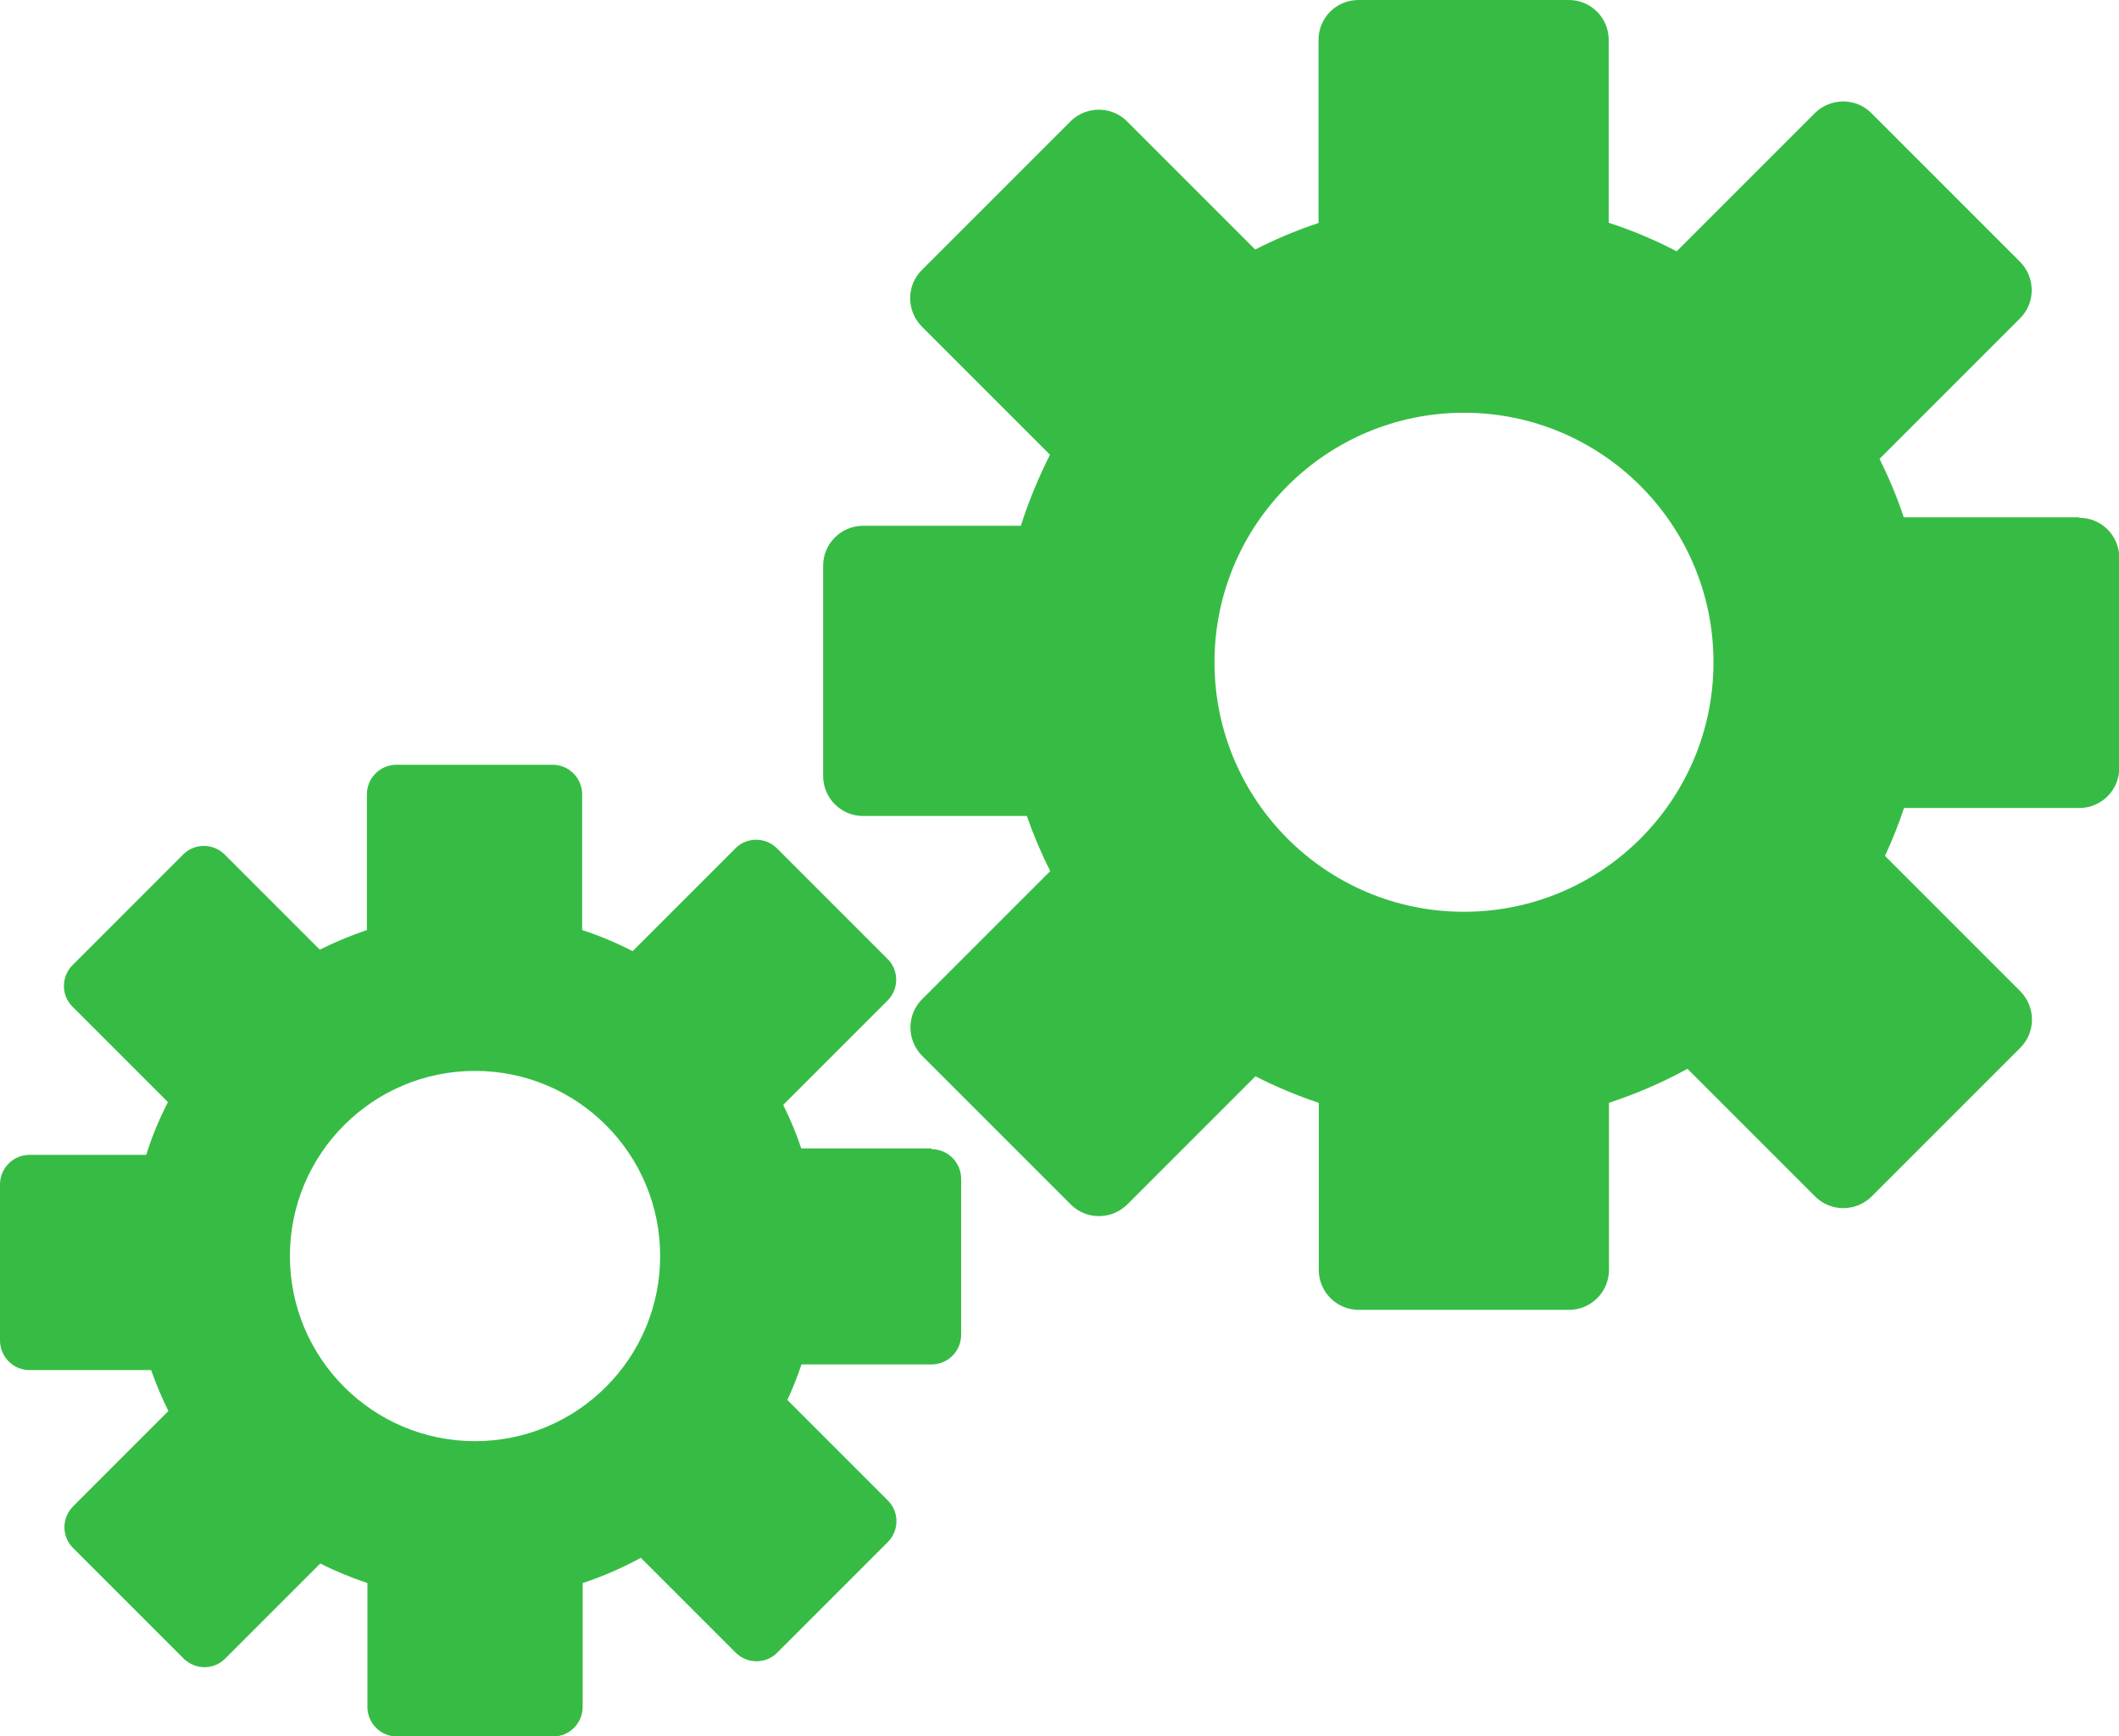
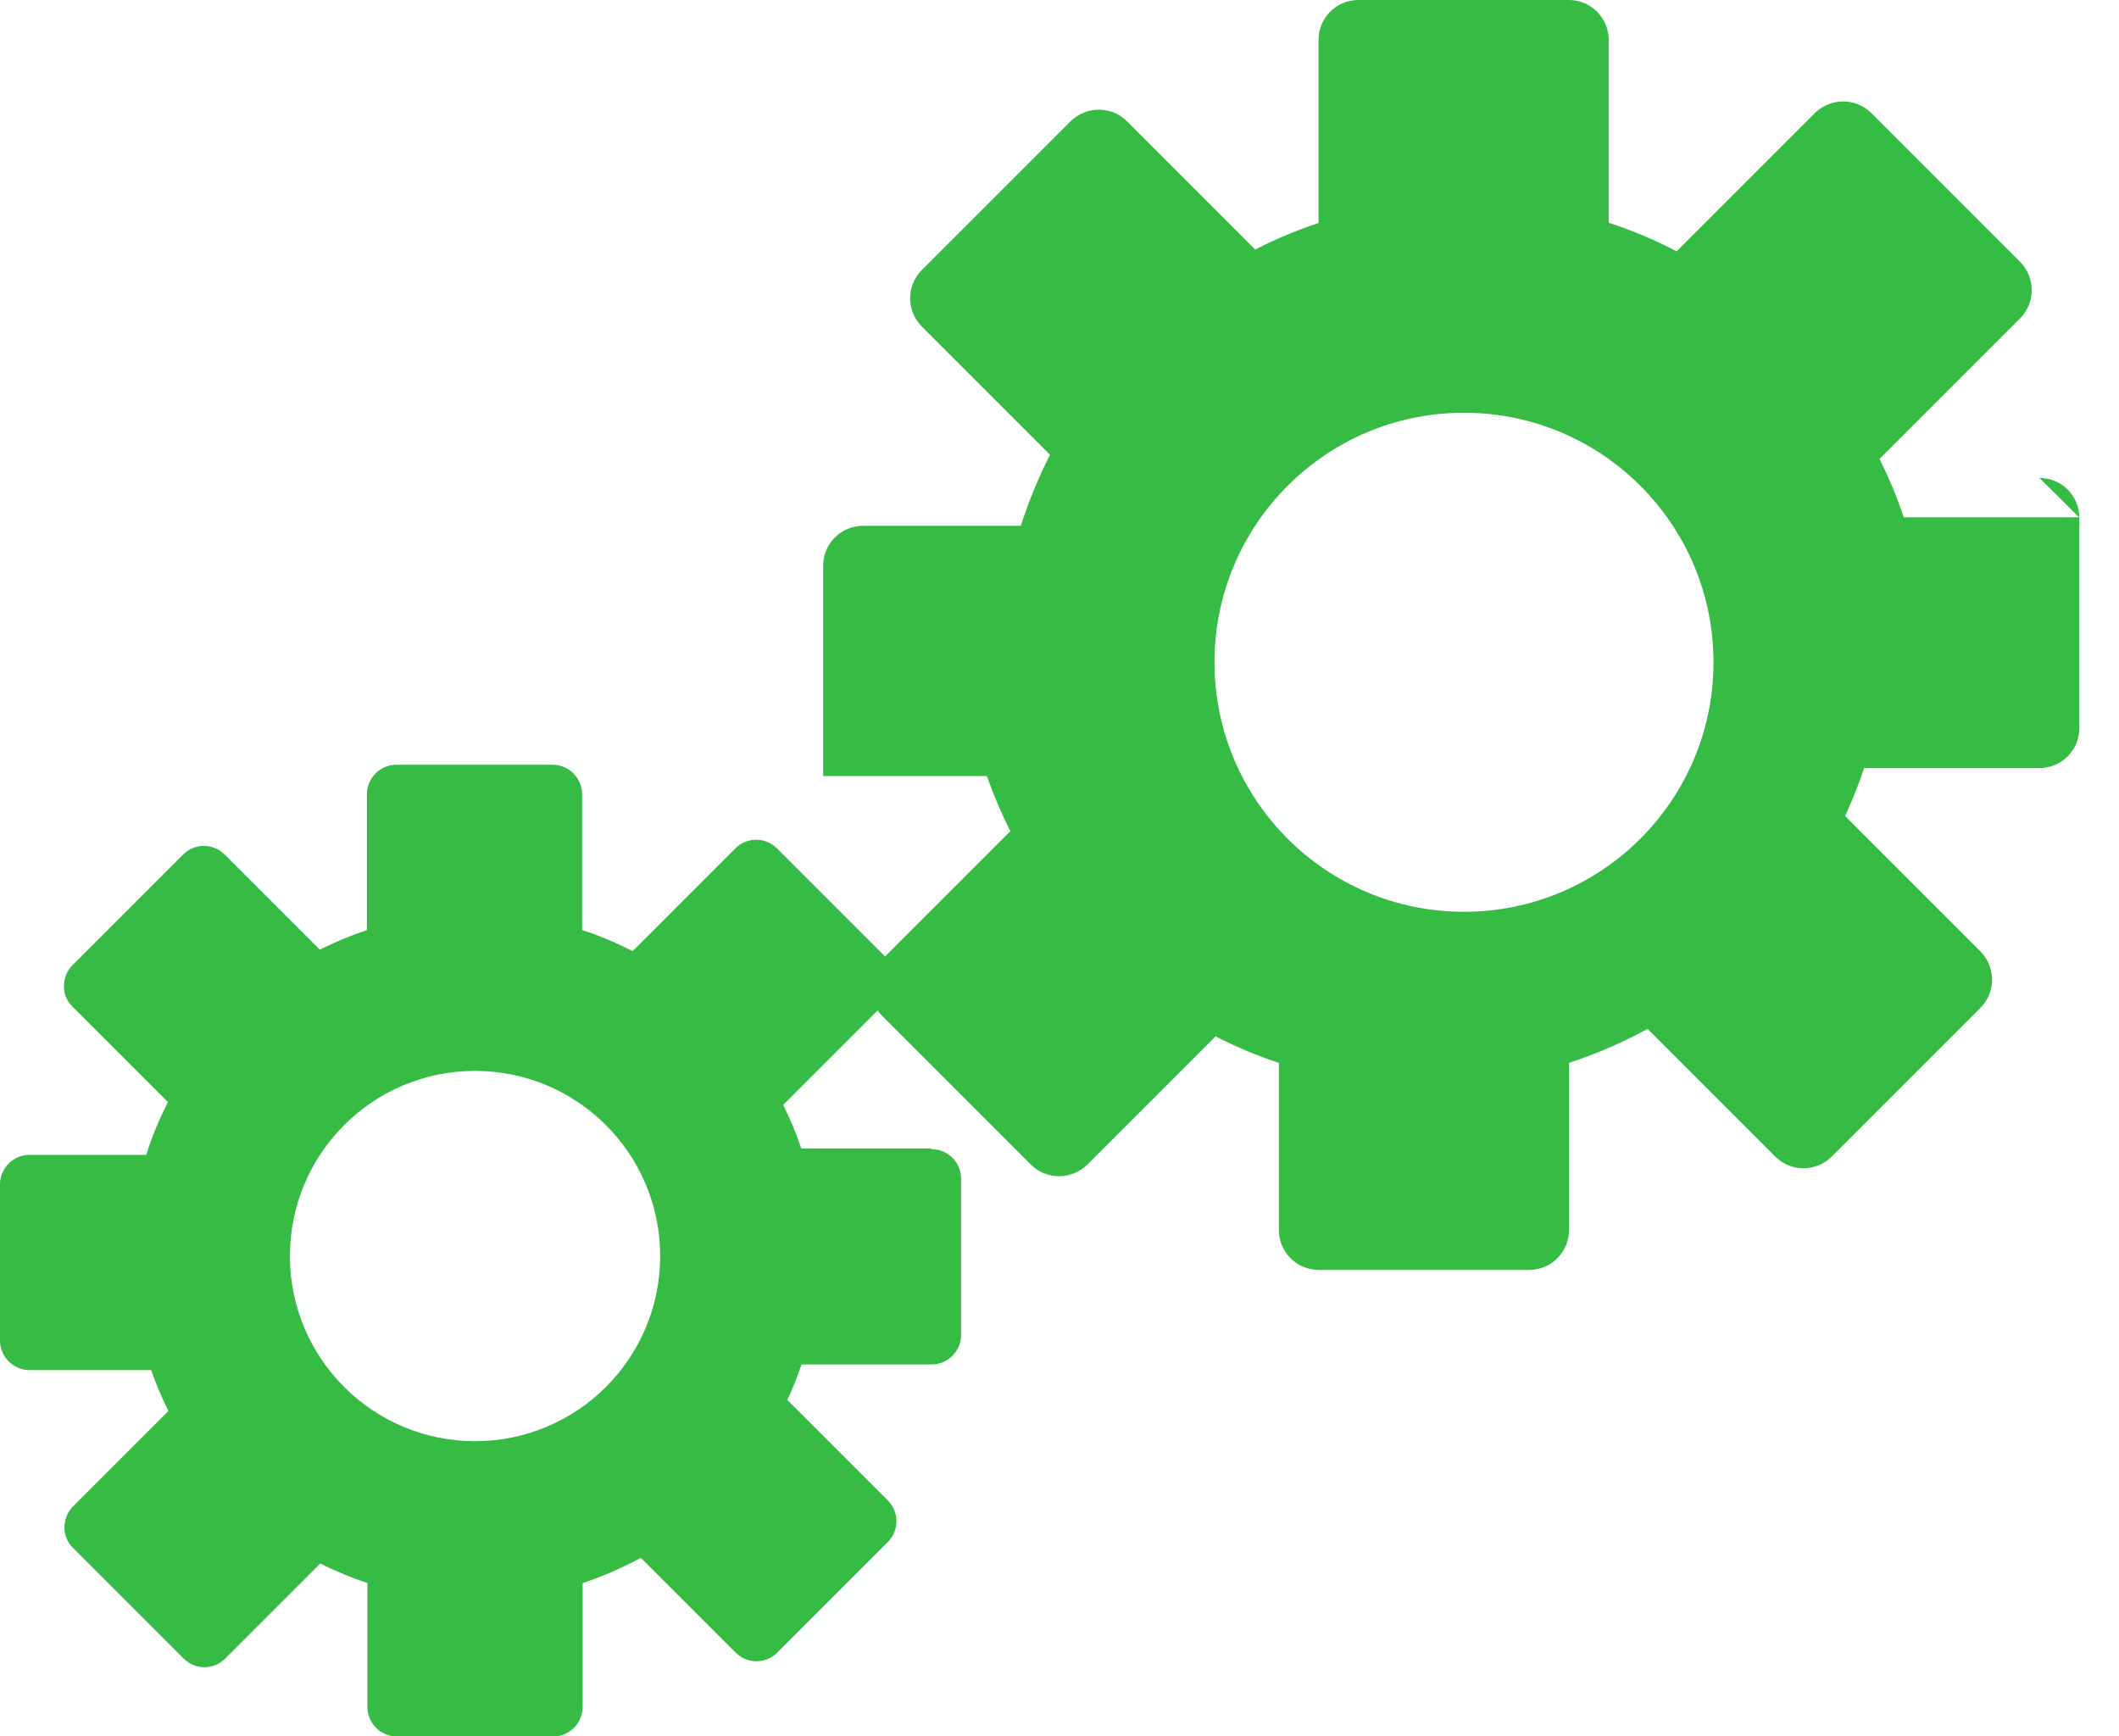
<svg xmlns="http://www.w3.org/2000/svg" id="Layer_2" viewBox="0 0 82.3 67.42">
  <defs>
    <style>.cls-1{fill:#36bc45;stroke-width:0px;}</style>
  </defs>
  <g id="Layer_1-2">
-     <path class="cls-1" d="m36.17,44.6h-5.05c-.19-.58-.43-1.14-.7-1.69l4.05-4.05c.45-.45.45-1.18,0-1.62l-4.29-4.29c-.45-.45-1.18-.45-1.62,0l-3.99,3.99c-.62-.32-1.28-.6-1.96-.82v-5.27c0-.63-.51-1.15-1.15-1.15h-6.06c-.63,0-1.15.51-1.15,1.15v5.27c-.63.21-1.24.47-1.83.76l-3.69-3.69c-.45-.45-1.18-.45-1.62,0l-4.29,4.29c-.45.45-.45,1.18,0,1.62l3.7,3.7c-.33.66-.62,1.33-.84,2.05H1.15c-.63,0-1.15.51-1.15,1.15v6.06c0,.63.51,1.15,1.15,1.15h4.72c.19.55.42,1.08.67,1.59l-3.7,3.7c-.45.45-.45,1.18,0,1.62l4.29,4.29c.45.45,1.18.45,1.62,0l3.69-3.69c.59.3,1.2.55,1.83.76v4.81c0,.63.51,1.15,1.15,1.15h6.06c.63,0,1.15-.51,1.15-1.15v-4.81c.79-.26,1.54-.59,2.26-.98l3.68,3.68c.45.45,1.18.45,1.62,0l4.29-4.29c.45-.45.45-1.18,0-1.62l-3.9-3.9c.21-.45.39-.91.55-1.38h5.05c.63,0,1.15-.51,1.15-1.15v-6.06c0-.63-.51-1.15-1.15-1.15Zm-17.72,11.37c-3.97,0-7.19-3.22-7.19-7.19s3.22-7.19,7.19-7.19,7.19,3.22,7.19,7.19-3.22,7.19-7.19,7.19Zm62.3-35.88h-6.81c-.26-.79-.58-1.54-.94-2.27l5.46-5.46c.6-.6.6-1.58,0-2.19l-5.78-5.78c-.6-.6-1.58-.6-2.19,0l-5.37,5.37c-.84-.44-1.72-.81-2.64-1.11V1.55c0-.86-.69-1.55-1.55-1.55h-8.17c-.86,0-1.55.69-1.55,1.55v7.11c-.85.28-1.67.63-2.46,1.03l-4.98-4.98c-.6-.6-1.58-.6-2.19,0l-5.78,5.78c-.6.6-.6,1.58,0,2.19l4.98,4.98c-.44.88-.83,1.8-1.13,2.76h-6.13c-.85,0-1.55.69-1.55,1.55v8.17c0,.85.69,1.55,1.55,1.55h6.36c.26.74.56,1.45.91,2.14l-4.98,4.98c-.6.6-.6,1.58,0,2.19l5.78,5.78c.6.6,1.58.6,2.19,0l4.98-4.98c.79.4,1.61.75,2.46,1.03v6.49c0,.85.69,1.55,1.55,1.55h8.17c.85,0,1.55-.69,1.55-1.55v-6.49c1.06-.35,2.08-.79,3.05-1.32l4.96,4.96c.6.6,1.58.6,2.19,0l5.78-5.78c.6-.6.6-1.58,0-2.19l-5.26-5.26c.28-.6.53-1.22.74-1.86h6.81c.85,0,1.55-.69,1.55-1.55v-8.17c0-.86-.69-1.55-1.55-1.55Zm-23.89,15.32c-5.35,0-9.69-4.34-9.69-9.69s4.34-9.69,9.69-9.69,9.69,4.34,9.69,9.69-4.34,9.69-9.69,9.69Z" />
+     <path class="cls-1" d="m36.17,44.6h-5.05c-.19-.58-.43-1.14-.7-1.69l4.05-4.05c.45-.45.45-1.18,0-1.62l-4.29-4.29c-.45-.45-1.18-.45-1.62,0l-3.99,3.99c-.62-.32-1.28-.6-1.96-.82v-5.27c0-.63-.51-1.15-1.15-1.15h-6.06c-.63,0-1.15.51-1.15,1.15v5.27c-.63.21-1.24.47-1.83.76l-3.69-3.69c-.45-.45-1.18-.45-1.62,0l-4.29,4.29c-.45.45-.45,1.18,0,1.62l3.7,3.7c-.33.66-.62,1.33-.84,2.05H1.15c-.63,0-1.15.51-1.15,1.15v6.06c0,.63.51,1.15,1.15,1.15h4.72c.19.55.42,1.08.67,1.59l-3.7,3.7c-.45.45-.45,1.18,0,1.62l4.29,4.29c.45.45,1.18.45,1.62,0l3.69-3.69c.59.3,1.2.55,1.83.76v4.81c0,.63.51,1.15,1.15,1.15h6.06c.63,0,1.15-.51,1.15-1.15v-4.81c.79-.26,1.54-.59,2.26-.98l3.68,3.68c.45.45,1.18.45,1.62,0l4.29-4.29c.45-.45.45-1.18,0-1.62l-3.9-3.9c.21-.45.39-.91.55-1.38h5.05c.63,0,1.15-.51,1.15-1.15v-6.06c0-.63-.51-1.15-1.15-1.15Zm-17.72,11.37c-3.97,0-7.19-3.22-7.19-7.19s3.22-7.19,7.19-7.19,7.19,3.22,7.19,7.19-3.22,7.19-7.19,7.19Zm62.3-35.88h-6.81c-.26-.79-.58-1.54-.94-2.27l5.46-5.46c.6-.6.6-1.58,0-2.19l-5.78-5.78c-.6-.6-1.58-.6-2.19,0l-5.37,5.37c-.84-.44-1.72-.81-2.64-1.11V1.55c0-.86-.69-1.55-1.55-1.55h-8.17c-.86,0-1.55.69-1.55,1.55v7.11c-.85.28-1.67.63-2.46,1.03l-4.98-4.98c-.6-.6-1.58-.6-2.19,0l-5.78,5.78c-.6.6-.6,1.58,0,2.19l4.98,4.98c-.44.88-.83,1.8-1.13,2.76h-6.13c-.85,0-1.55.69-1.55,1.55v8.17h6.36c.26.74.56,1.45.91,2.14l-4.98,4.98c-.6.6-.6,1.58,0,2.19l5.78,5.78c.6.6,1.58.6,2.19,0l4.98-4.98c.79.4,1.61.75,2.46,1.03v6.49c0,.85.69,1.55,1.55,1.55h8.17c.85,0,1.55-.69,1.55-1.55v-6.49c1.06-.35,2.08-.79,3.05-1.32l4.96,4.96c.6.6,1.58.6,2.19,0l5.78-5.78c.6-.6.6-1.58,0-2.19l-5.26-5.26c.28-.6.53-1.22.74-1.86h6.81c.85,0,1.55-.69,1.55-1.55v-8.17c0-.86-.69-1.55-1.55-1.55Zm-23.89,15.32c-5.35,0-9.69-4.34-9.69-9.69s4.34-9.69,9.69-9.69,9.69,4.34,9.69,9.69-4.34,9.69-9.69,9.69Z" />
  </g>
</svg>